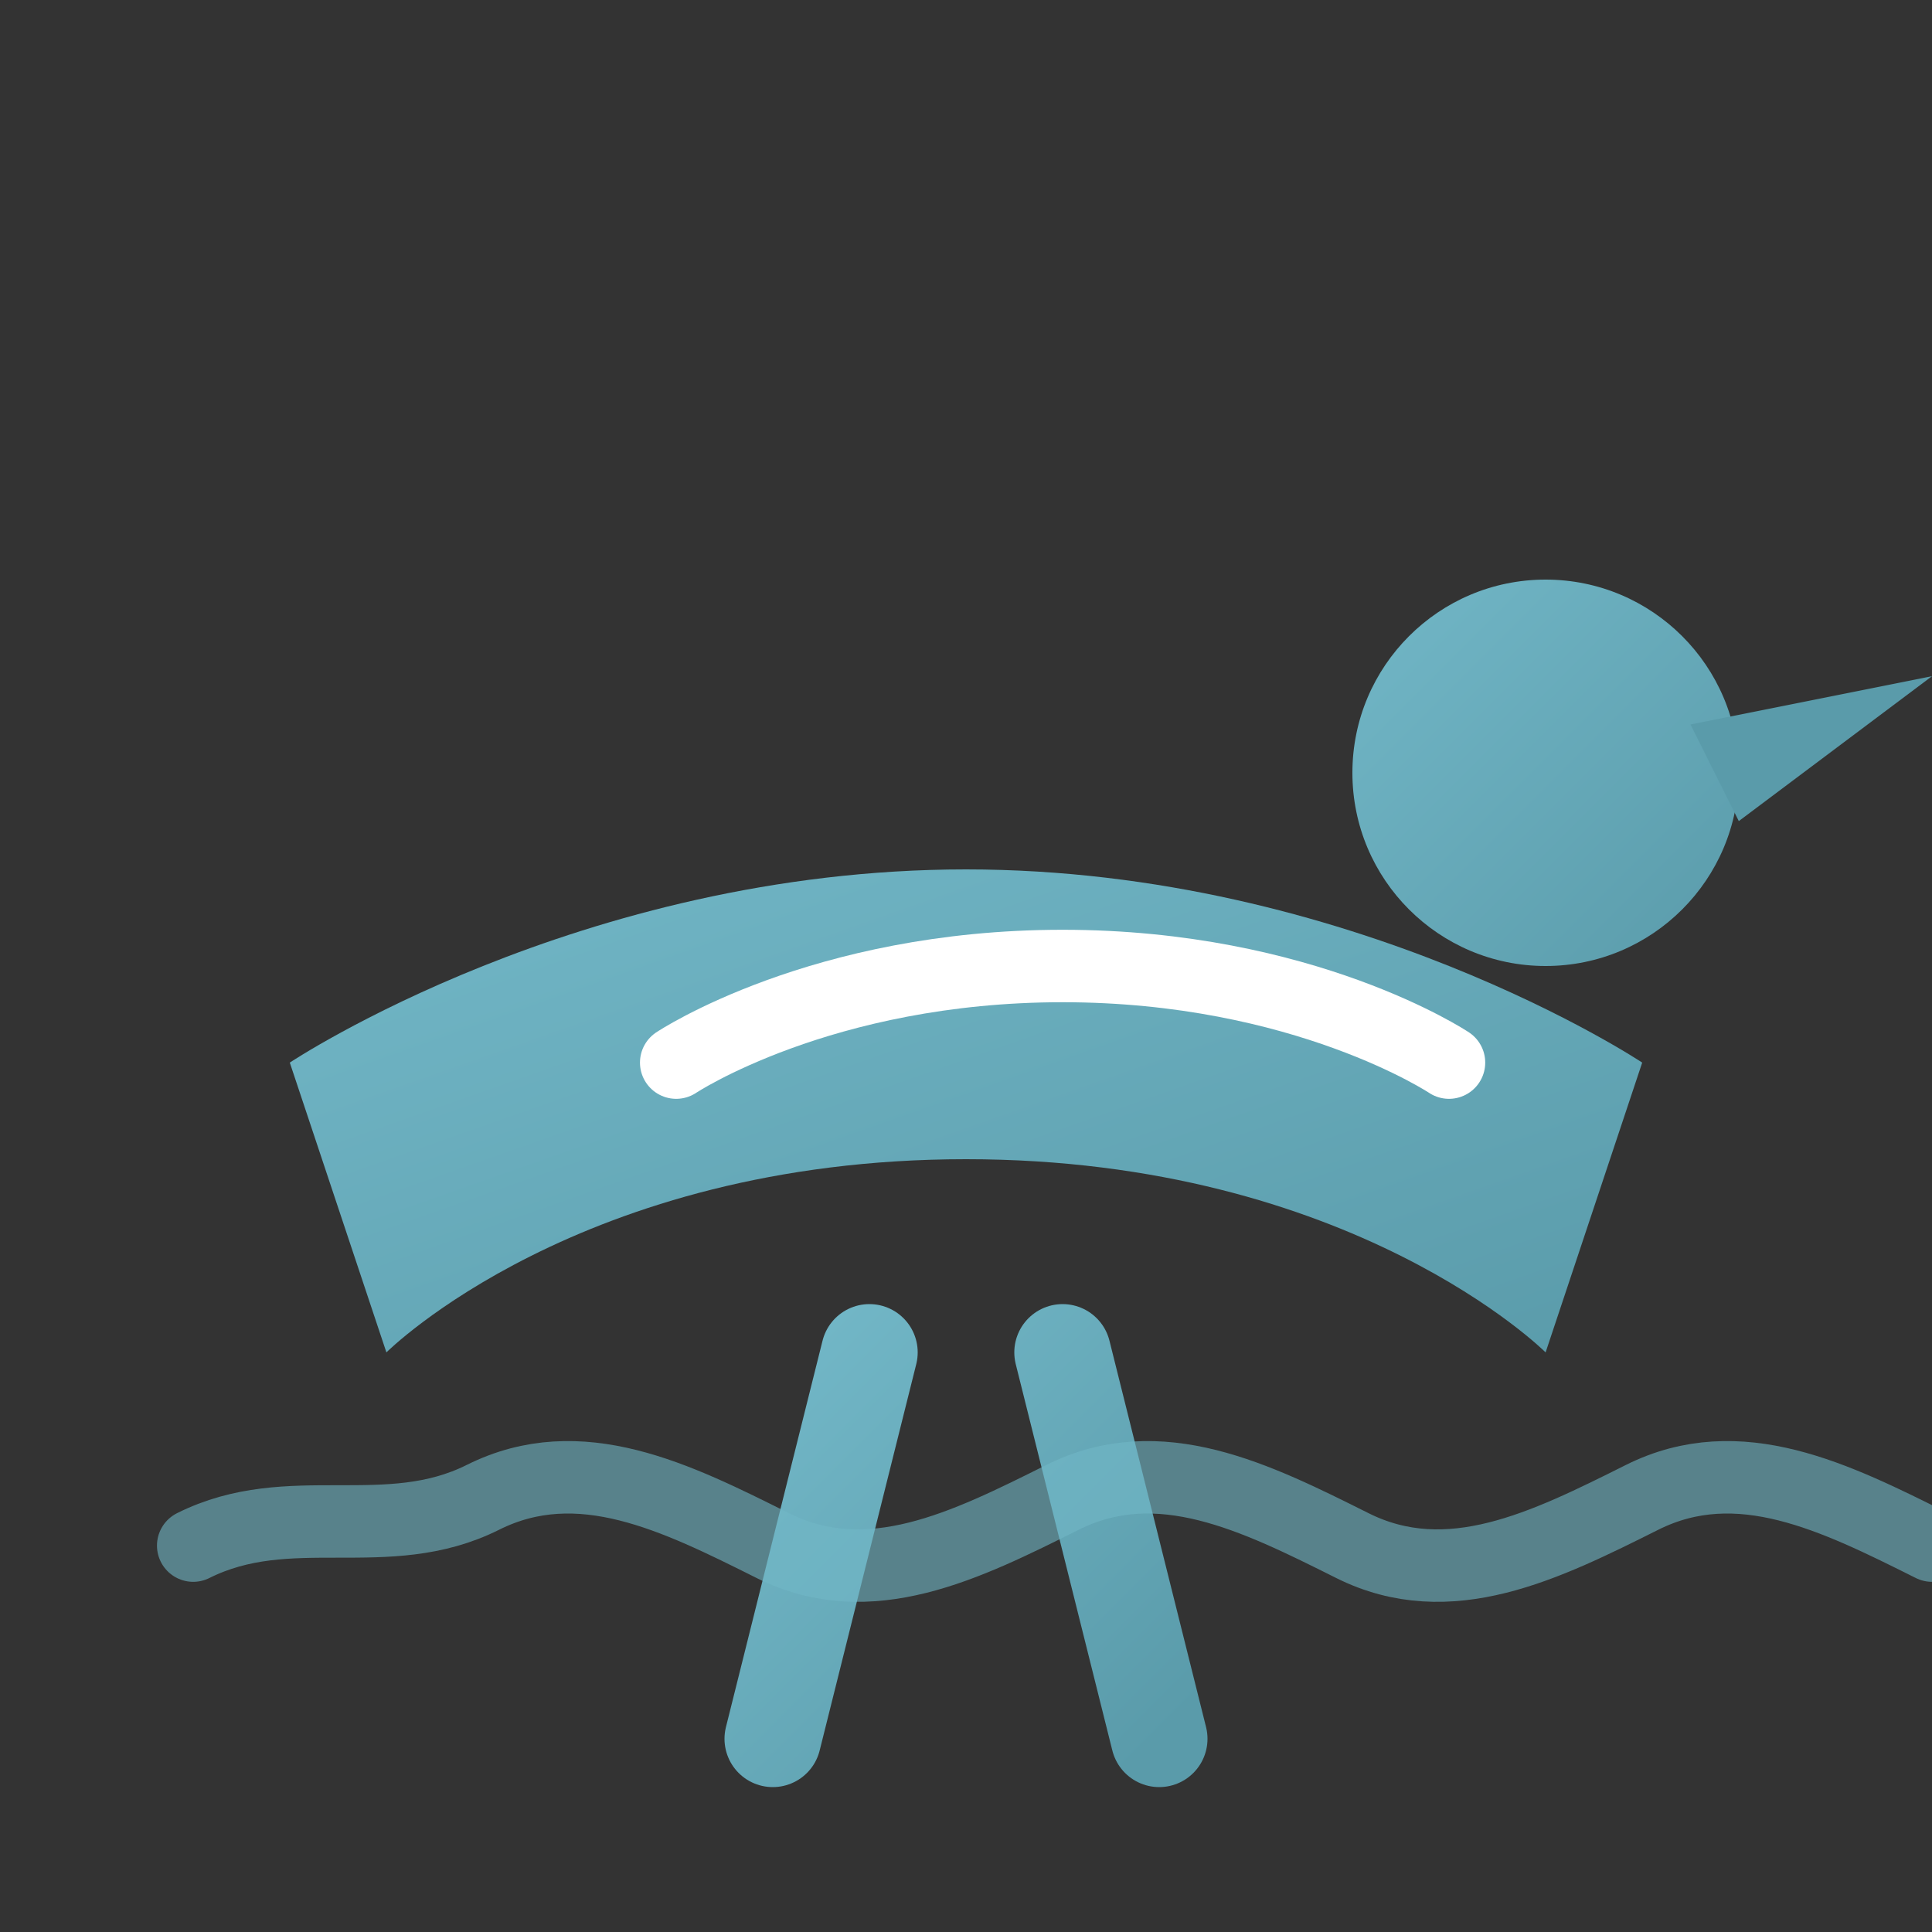
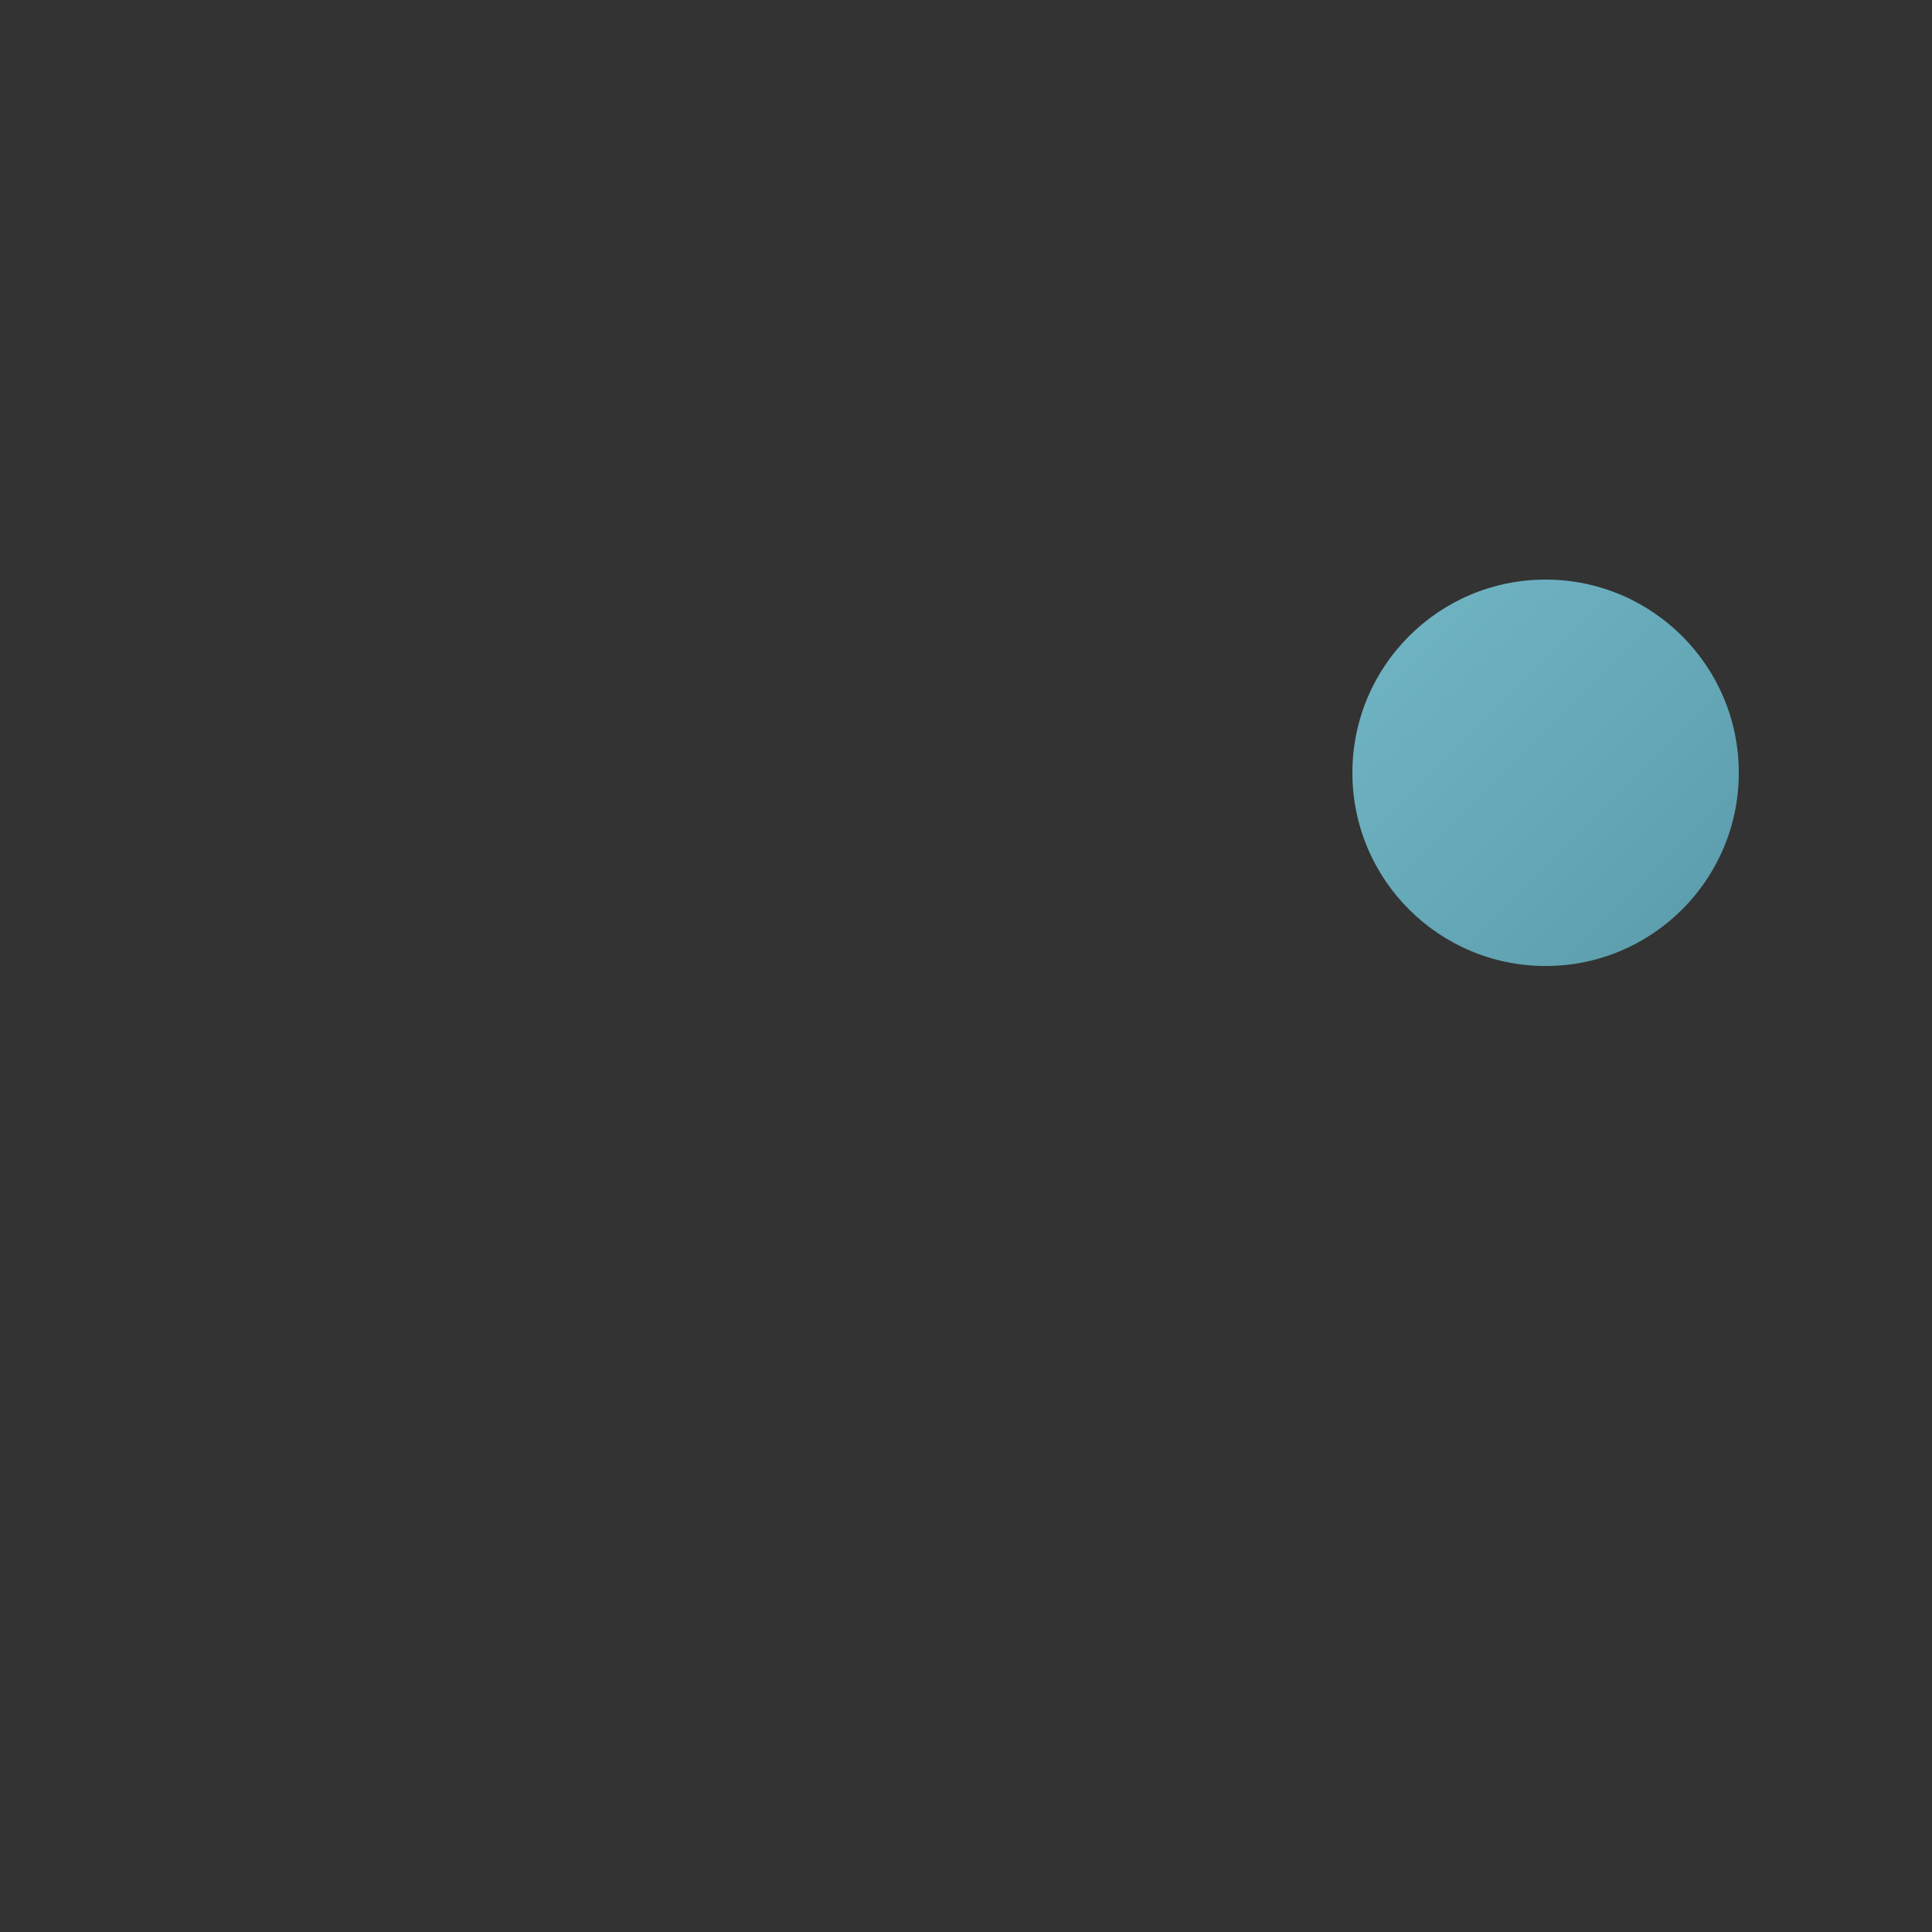
<svg xmlns="http://www.w3.org/2000/svg" width="40" height="40" viewBox="0 0 40 40" fill="none">
  <rect x="0" y="0" width="40" height="40" fill="#333333" stroke="none" />
  <defs>
    <linearGradient id="logoGradient" x1="0%" y1="0%" x2="100%" y2="100%">
      <stop offset="0%" stop-color="#72b7c7" />
      <stop offset="100%" stop-color="#5a9baa" />
    </linearGradient>
  </defs>
-   <path d="M8 28C8 28 12 24 20 24C28 24 32 28 32 28L34 22C34 22 28 18 20 18C12 18 6 22 6 22L8 28Z" fill="url(#logoGradient)" />
  <circle cx="32" cy="16" r="4" fill="url(#logoGradient)" />
-   <path d="M35 15L40 14L36 17L35 15Z" fill="#5a9baa" />
-   <path d="M14 22C14 22 17 20 22 20C27 20 30 22 30 22" stroke="#ffffff" stroke-width="1.5" stroke-linecap="round" />
-   <path d="M18 28L16 36M22 28L24 36" stroke="url(#logoGradient)" stroke-width="2" stroke-linecap="round" />
-   <path d="M4 32C6 31 8 32 10 31C12 30 14 31 16 32C18 33 20 32 22 31C24 30 26 31 28 32C30 33 32 32 34 31C36 30 38 31 40 32" stroke="#72b7c7" stroke-width="1.5" stroke-linecap="round" opacity="0.6" />
</svg>